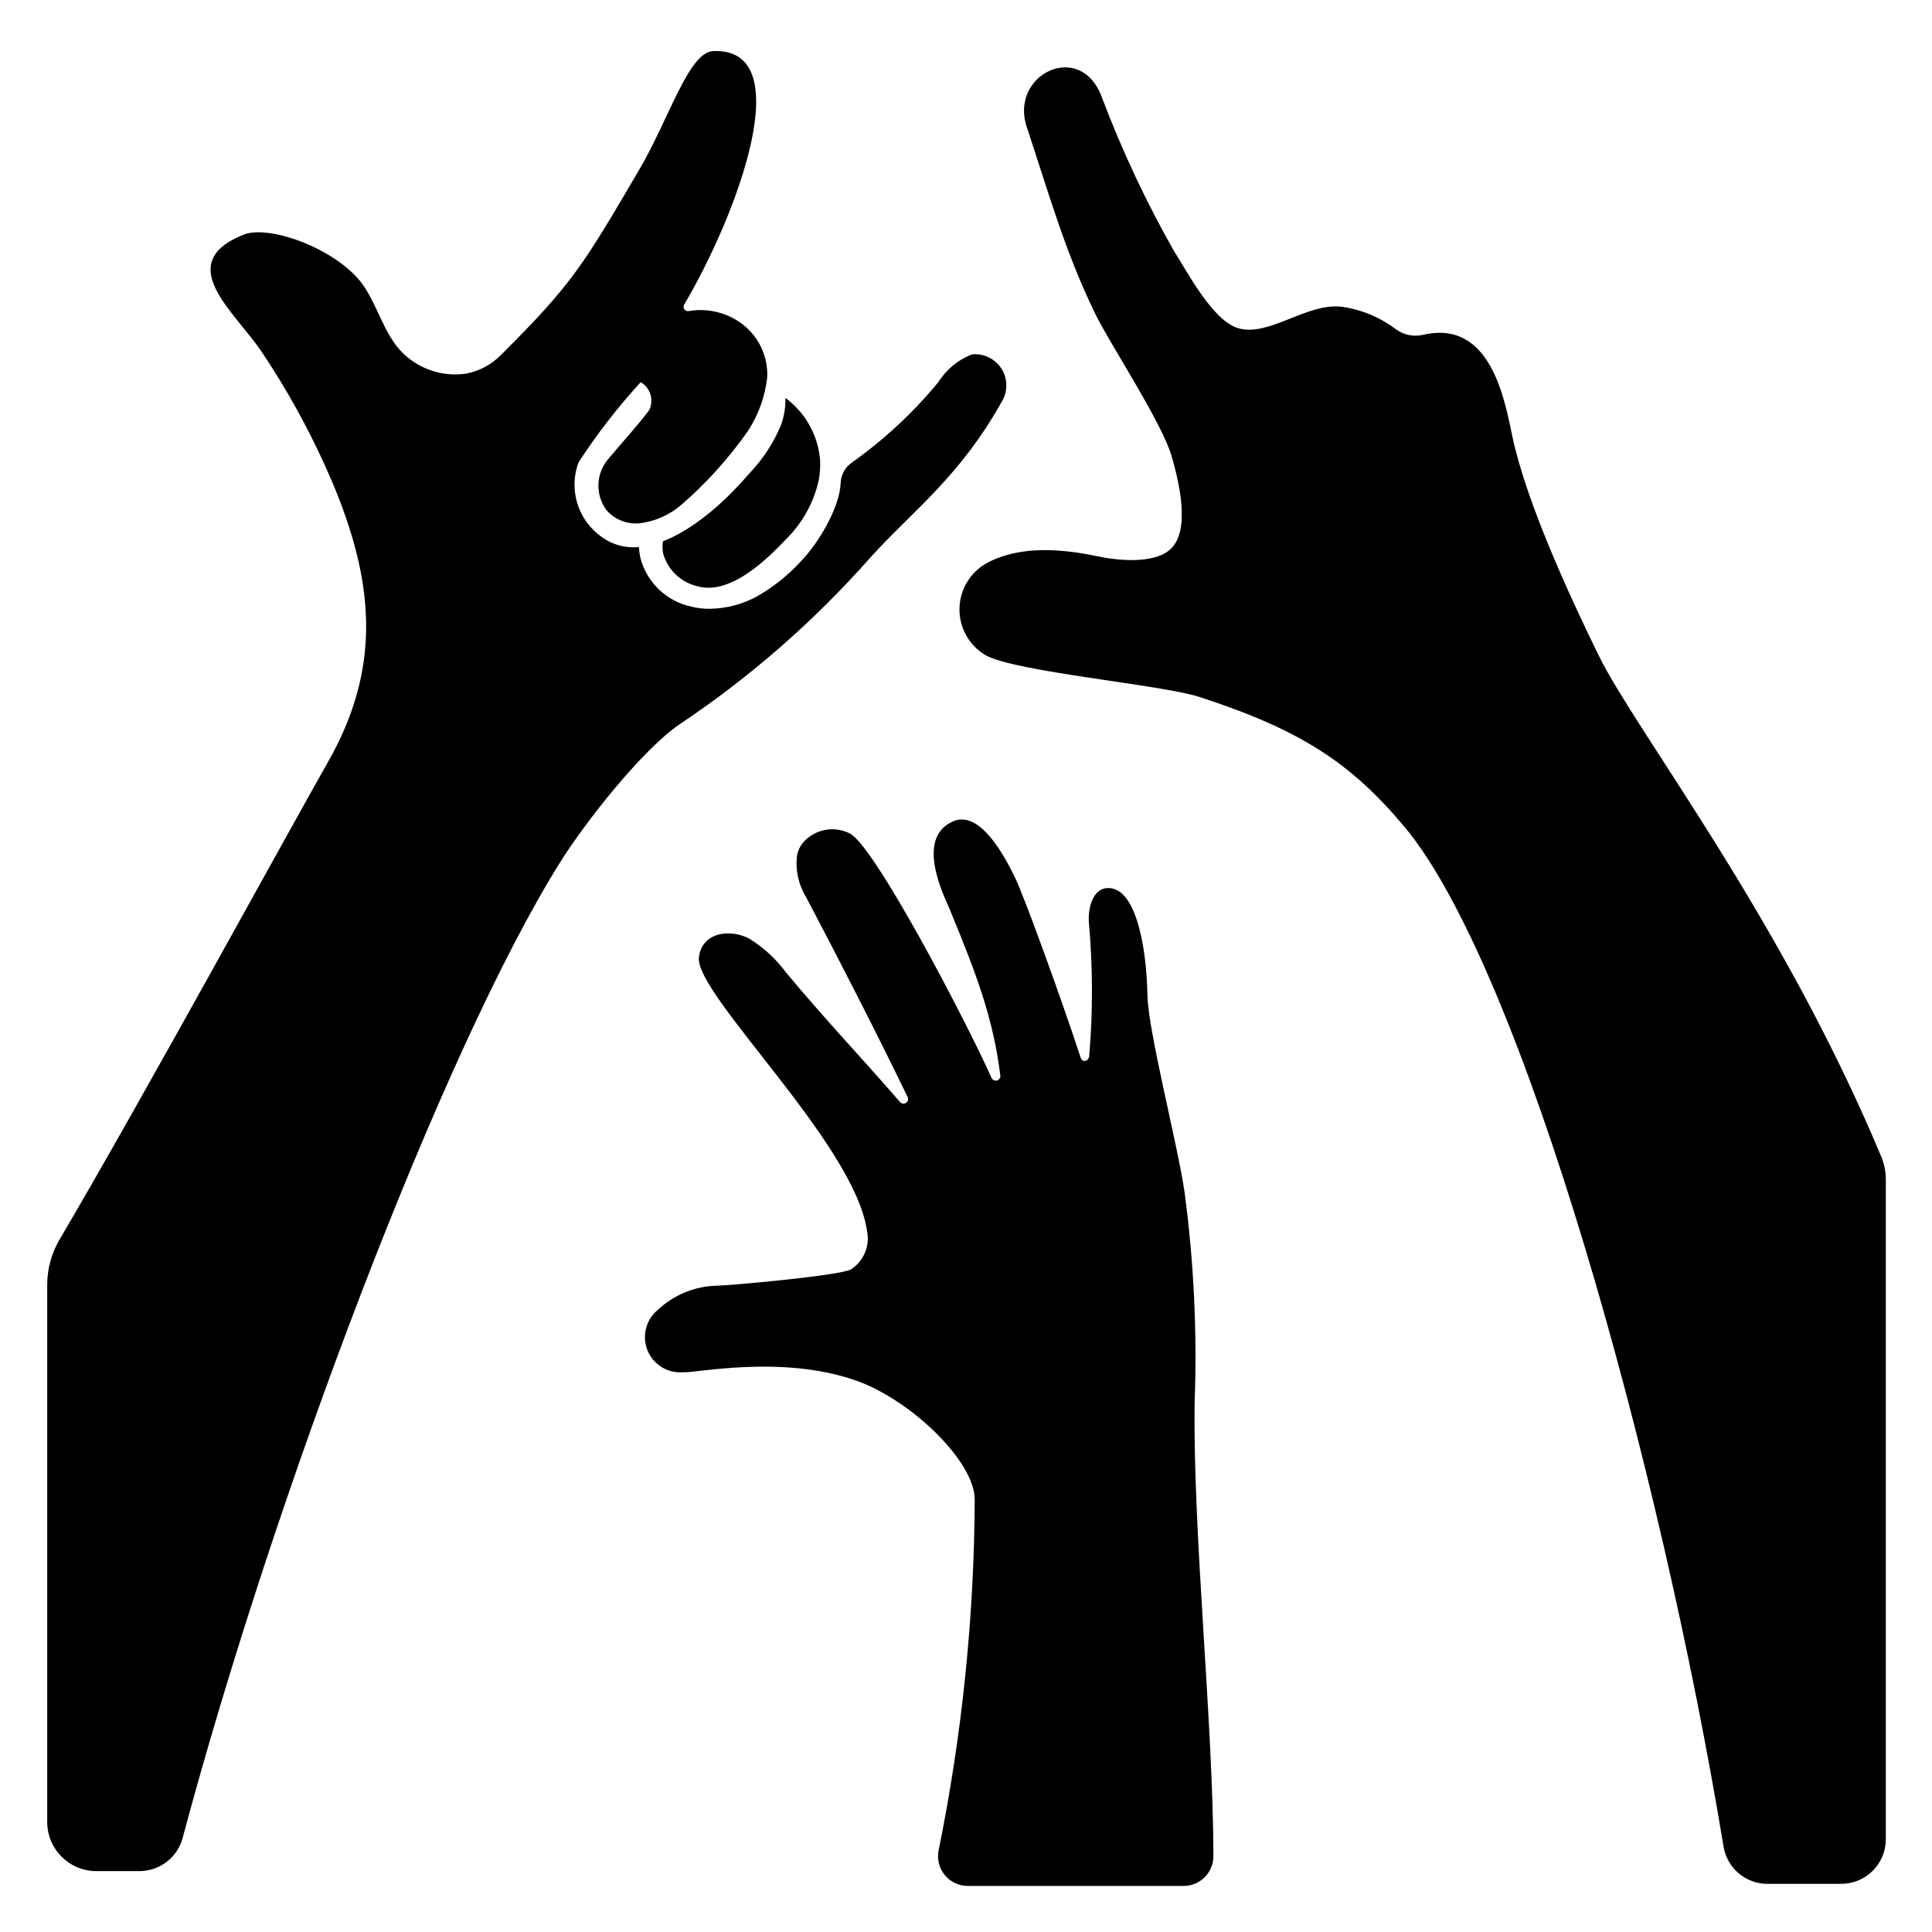
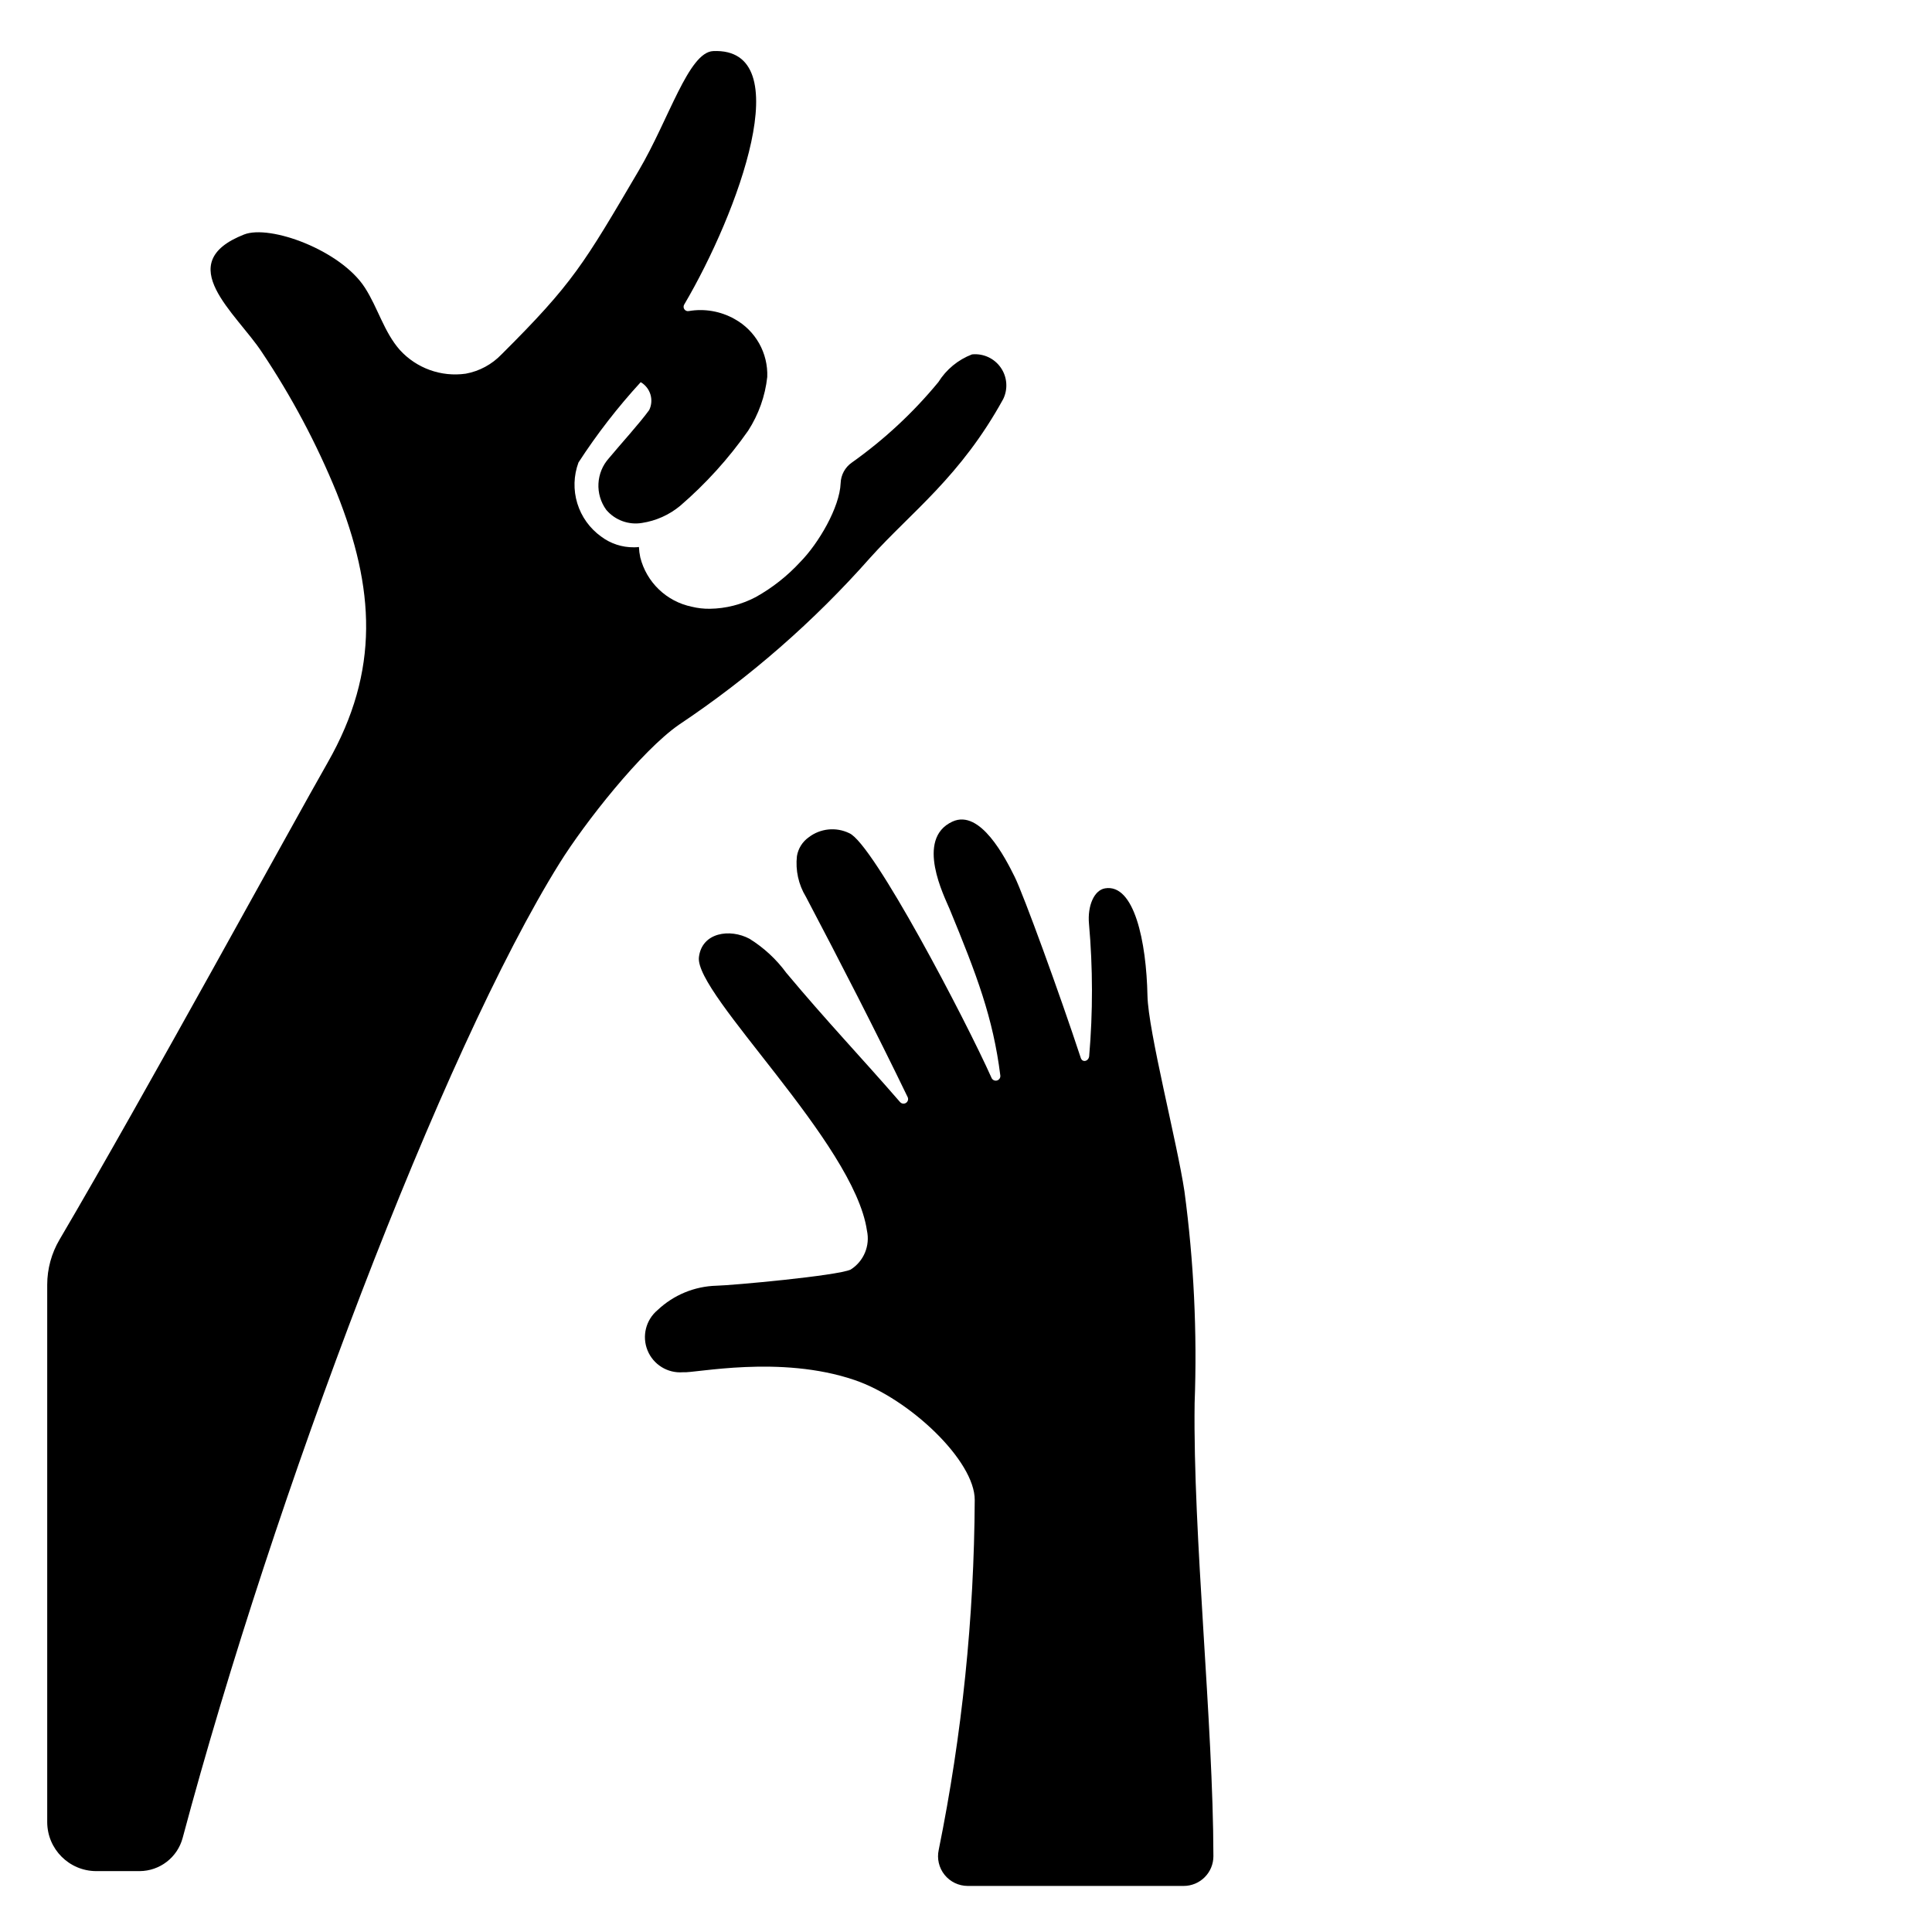
<svg xmlns="http://www.w3.org/2000/svg" fill="#000000" width="800px" height="800px" version="1.1" viewBox="144 144 512 512">
  <g>
-     <path d="m612.41 643.24c-5.766 0.012-10.691-4.152-11.645-9.84-16.59-100.67-53.266-233.13-84.734-270.49-14.016-16.645-27.195-25.453-54.152-34.203-10.176-3.297-48.91-6.641-56.723-11.09h0.004c-4.348-2.578-6.977-7.289-6.891-12.344 0.09-5.055 2.887-9.672 7.32-12.094 8.727-4.656 19.68-3.789 29.418-1.723 4.969 1.055 14.746 2.121 19.133-1.871 5.547-5.051 2.18-18.184 0.438-24.43-2.531-9.055-16.426-29.949-20.371-38.086-8.039-16.559-12.297-31.969-18.105-49.418-4.66-13.988 14.352-23.223 19.93-7.801h-0.004c5.32 14.066 11.723 27.699 19.148 40.777 3.543 5.539 10.152 18.23 16.852 20.312 8.156 2.531 18.238-6.797 27.633-5.641h0.004c5.238 0.766 10.195 2.856 14.402 6.066 2.082 1.457 4.691 1.949 7.156 1.348 17.789-4.086 21.512 17.094 23.57 26.934 3.594 17.18 15.219 42.461 22.895 58.094 9.871 20.105 48.316 69.242 74.855 132.76 0.809 1.941 1.223 4.023 1.219 6.125v174.8c0 6.519-5.285 11.805-11.805 11.805z" />
    <path d="m430.42 424.37c0.43 1.309 2.078 0.895 2.223-0.477 1-11.676 0.984-23.414-0.051-35.086-0.422-4.684 1.316-8.895 4.266-9.387 7.727-1.285 10.945 14.098 11.234 28.453 0.184 9.352 7.894 39.07 9.797 51.824 2.496 18.613 3.398 37.406 2.699 56.172-0.461 34.91 4.93 84.734 4.977 120.05 0 2.09-0.832 4.09-2.309 5.566-1.477 1.477-3.477 2.309-5.566 2.309h-57.246c-2.383-0.008-4.633-1.09-6.125-2.949-1.488-1.859-2.059-4.293-1.543-6.621 6.188-30.512 9.383-61.555 9.539-92.688 0.074-10.387-17.273-26.836-31.82-31.805-19.789-6.758-42.422-1.75-45.527-2.07-4.051 0.312-7.84-2.031-9.367-5.797-1.527-3.766-0.445-8.086 2.676-10.688 4.231-3.996 9.781-6.293 15.598-6.449 3.961-0.078 31.977-2.621 35.57-4.277l-0.004-0.004c3.469-2.191 5.191-6.324 4.309-10.332-3.363-23.223-45.707-62.609-44.527-72.453 0.789-6.606 8.266-7.633 13.406-4.875 3.793 2.356 7.102 5.418 9.742 9.02 10.93 13.07 19.832 22.348 30.145 34.242h0.004c0.391 0.461 1.062 0.562 1.574 0.238 0.508-0.324 0.703-0.973 0.453-1.523-8.387-17.348-18.016-36.098-26.988-53.137h-0.004c-1.949-3.223-2.777-7-2.359-10.742 0.332-2.008 1.449-3.801 3.109-4.981 3.09-2.379 7.258-2.801 10.762-1.098 6.336 2.68 30.809 49.418 37.711 64.863 0.246 0.543 0.848 0.832 1.426 0.676 0.578-0.152 0.957-0.703 0.898-1.297-1.922-15.32-6.215-26.617-13.441-44.137-1.316-3.191-9.246-18.594 0.758-23.184 7.379-3.387 14.031 9.695 16.48 14.637 2.356 4.746 12.023 31.281 17.523 48.008z" />
-     <path d="m360.95 271.37c-1.332 5.906-4.34 11.301-8.66 15.547-3.07 3.148-13.895 15.074-23.34 12.477-4.383-0.969-7.894-4.238-9.172-8.543-0.242-1.125-0.27-2.285-0.078-3.422 1.711-0.664 10.988-4.113 22.914-17.996h0.004c3.543-3.719 6.379-8.055 8.363-12.793 0.836-2.305 1.227-4.746 1.152-7.195 5.199 3.824 8.531 9.676 9.172 16.098 0.137 1.949 0.02 3.91-0.355 5.828z" />
    <path d="m401.61 237.91c-3.703 1.414-6.84 4-8.938 7.359-6.664 8.086-14.371 15.25-22.918 21.312-1.805 1.25-2.906 3.281-2.977 5.477-0.25 6.402-5.871 15.977-10.672 20.836h0.004c-3.418 3.719-7.402 6.867-11.809 9.328-3.766 1.988-7.945 3.055-12.203 3.109-1.617 0.02-3.231-0.164-4.801-0.551-3.269-0.68-6.277-2.266-8.688-4.578-2.406-2.309-4.117-5.25-4.93-8.488-0.195-0.906-0.316-1.828-0.355-2.754-0.445 0.062-0.891 0.09-1.34 0.078-3.117 0.035-6.164-0.961-8.66-2.836-3.016-2.16-5.242-5.25-6.328-8.801-1.09-3.551-0.98-7.356 0.309-10.84 4.894-7.543 10.41-14.664 16.492-21.285 2.566 1.5 3.547 4.719 2.25 7.391-2.637 3.621-7.359 8.777-10.668 12.754-3.441 3.824-3.738 9.539-0.707 13.699 2.332 2.742 5.934 4.059 9.484 3.461 3.691-0.566 7.156-2.117 10.039-4.484 6.836-5.875 12.906-12.582 18.078-19.965 2.769-4.289 4.504-9.164 5.059-14.242 0.117-3.109-0.629-6.191-2.156-8.898-1.527-2.711-3.781-4.945-6.504-6.449-3.695-2.078-7.988-2.824-12.168-2.106-0.441 0.078-0.891-0.113-1.145-0.484-0.254-0.371-0.27-0.859-0.035-1.246 14.301-24.297 30.504-68.164 7.68-67.172-6.535 0.277-11.73 18.105-19.719 31.648-14.602 24.836-17.398 29.836-36.367 48.727h-0.004c-2.543 2.66-5.863 4.453-9.484 5.117-6.508 0.93-13.055-1.43-17.477-6.297-4.172-4.723-5.824-11.18-9.25-16.492-6.375-9.918-25.152-16.809-32.039-14.09-19.285 7.598-2.086 20.781 4.762 31.211 7.844 11.711 14.477 24.184 19.801 37.234 10.035 25.191 11.57 47.035-2.402 71.516-9.25 16.18-48.57 88.207-71.043 126.39-2.137 3.625-3.262 7.758-3.269 11.965v142.41c0.02 7.164 5.824 12.969 12.988 12.988h11.496c5.359-0.023 10.039-3.637 11.414-8.816 24.207-90.645 68.801-208.49 99.895-258.32 6.613-10.629 21.648-29.758 31.645-36.684 18.738-12.512 35.781-27.398 50.699-44.285 10.902-12.121 23.891-21.41 35.227-42.035 1.293-2.695 1.035-5.875-0.68-8.324-1.711-2.449-4.613-3.781-7.586-3.484z" />
  </g>
</svg>